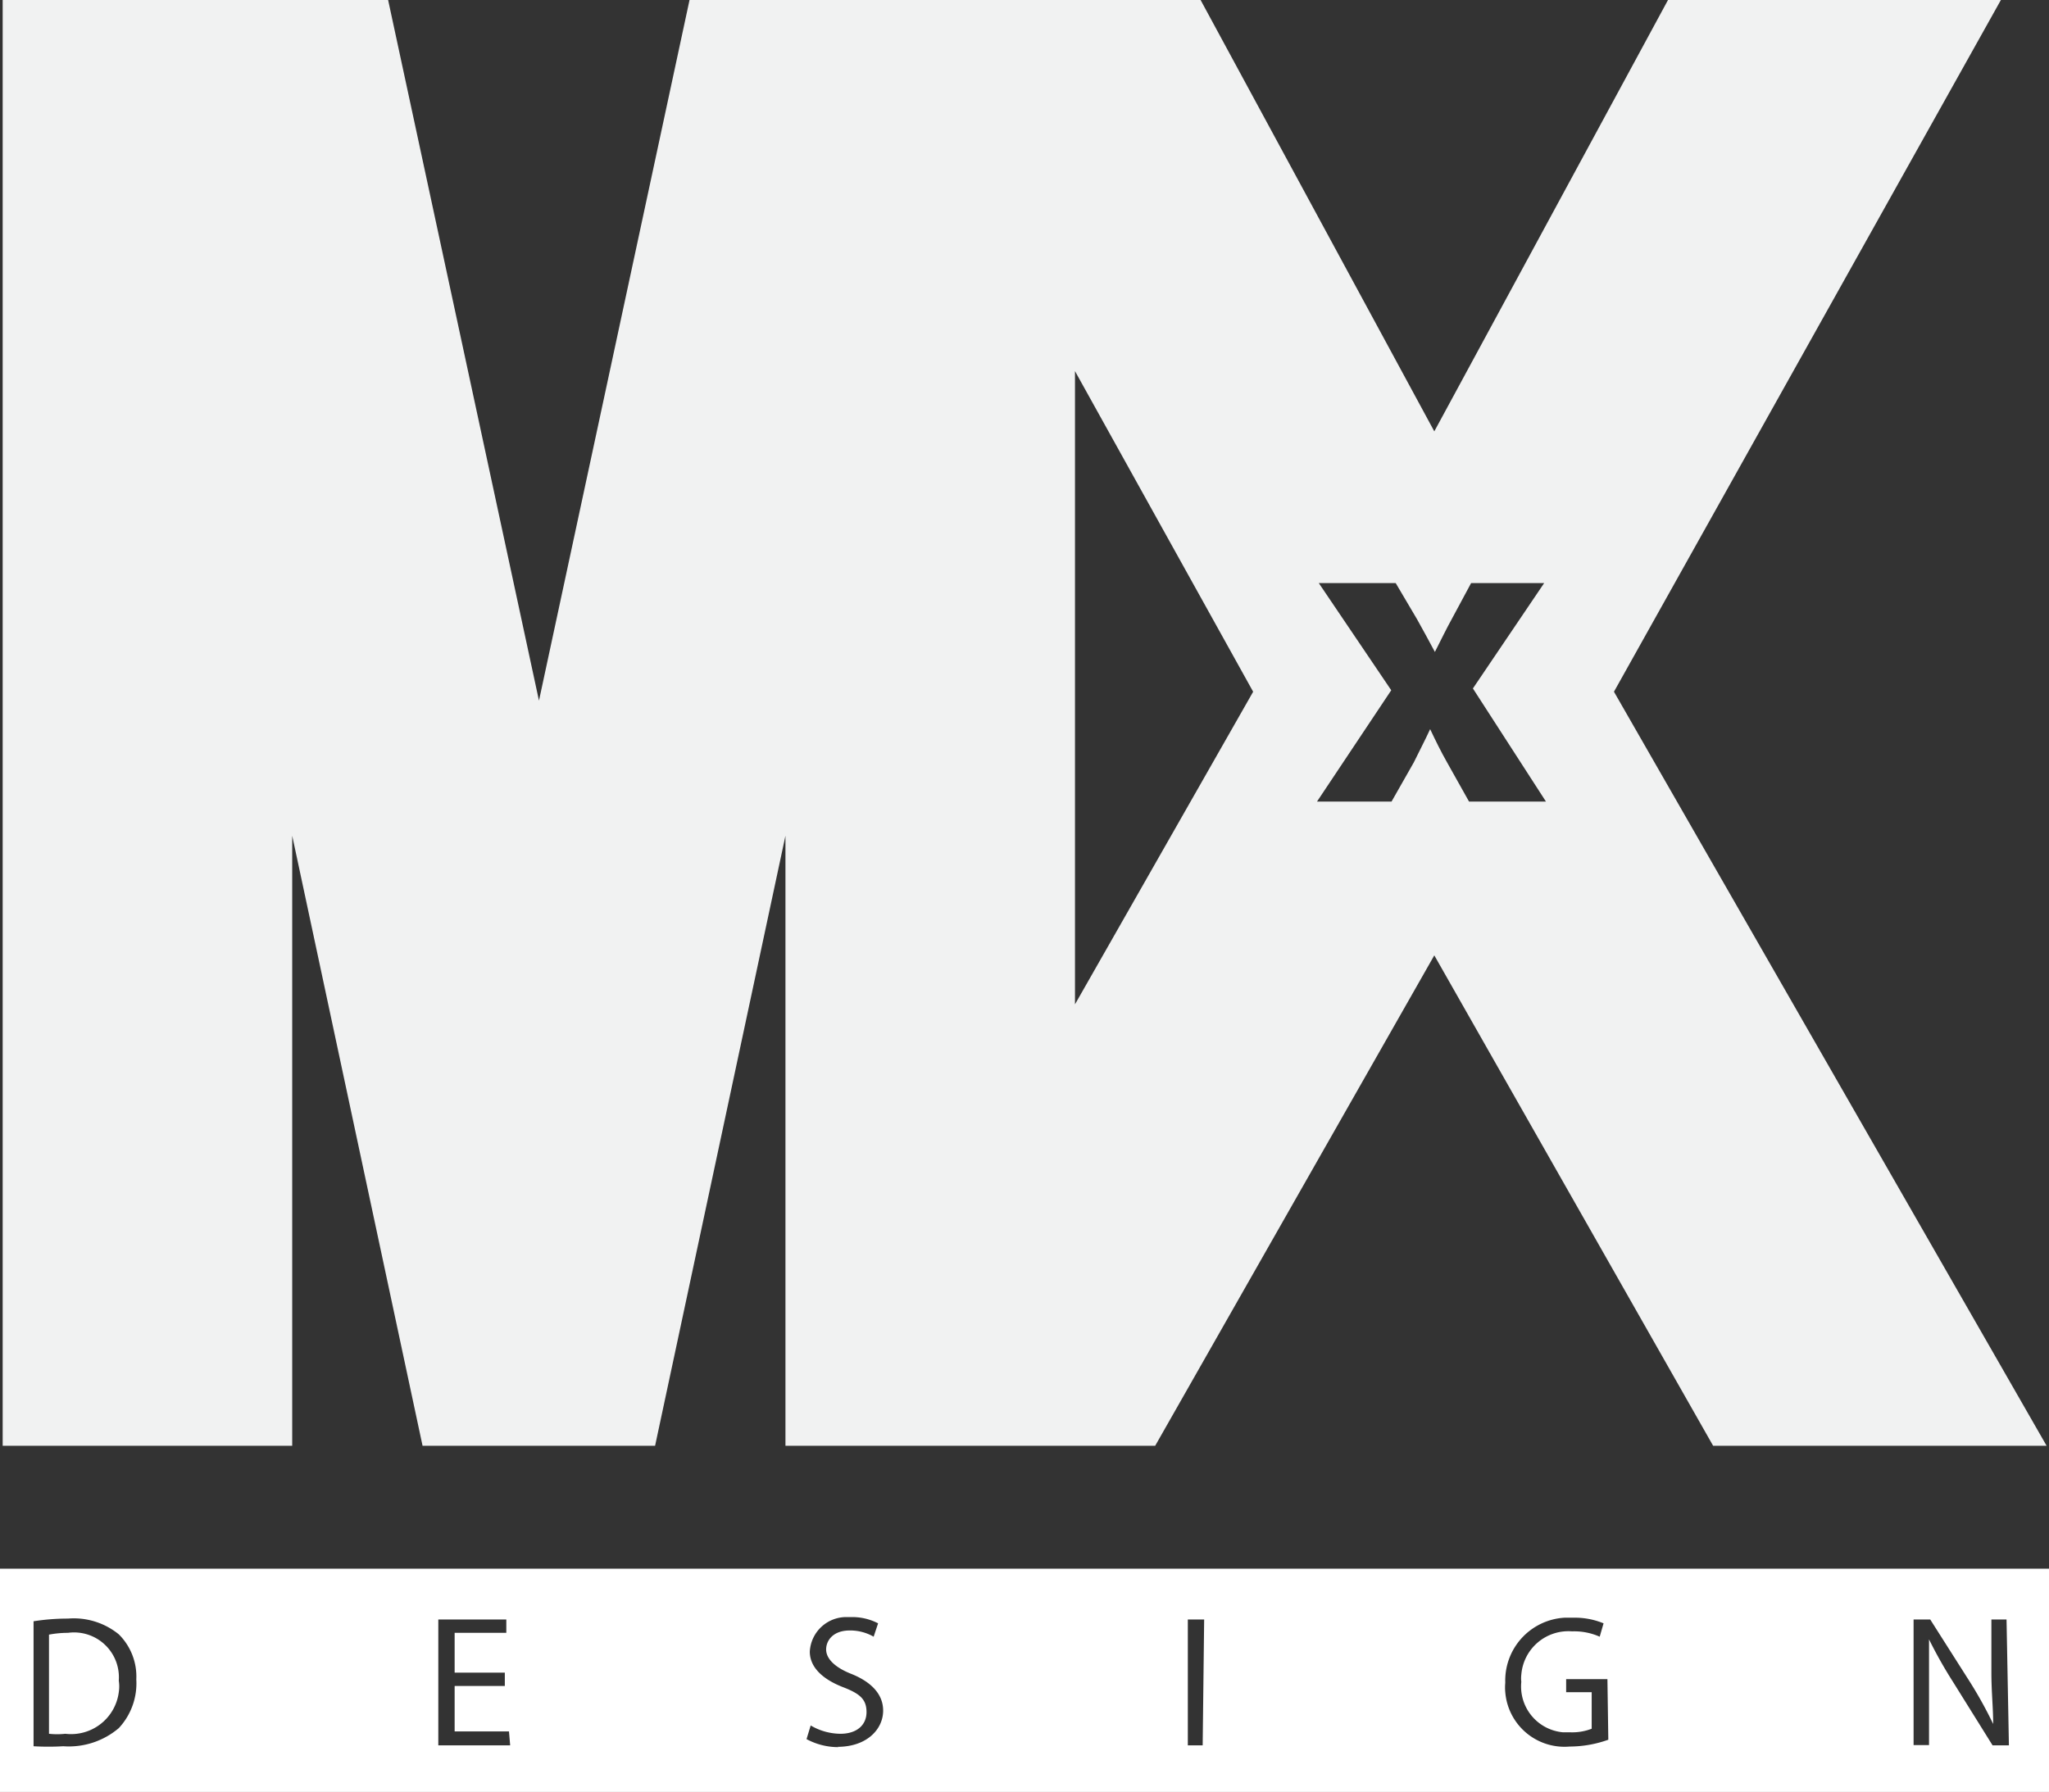
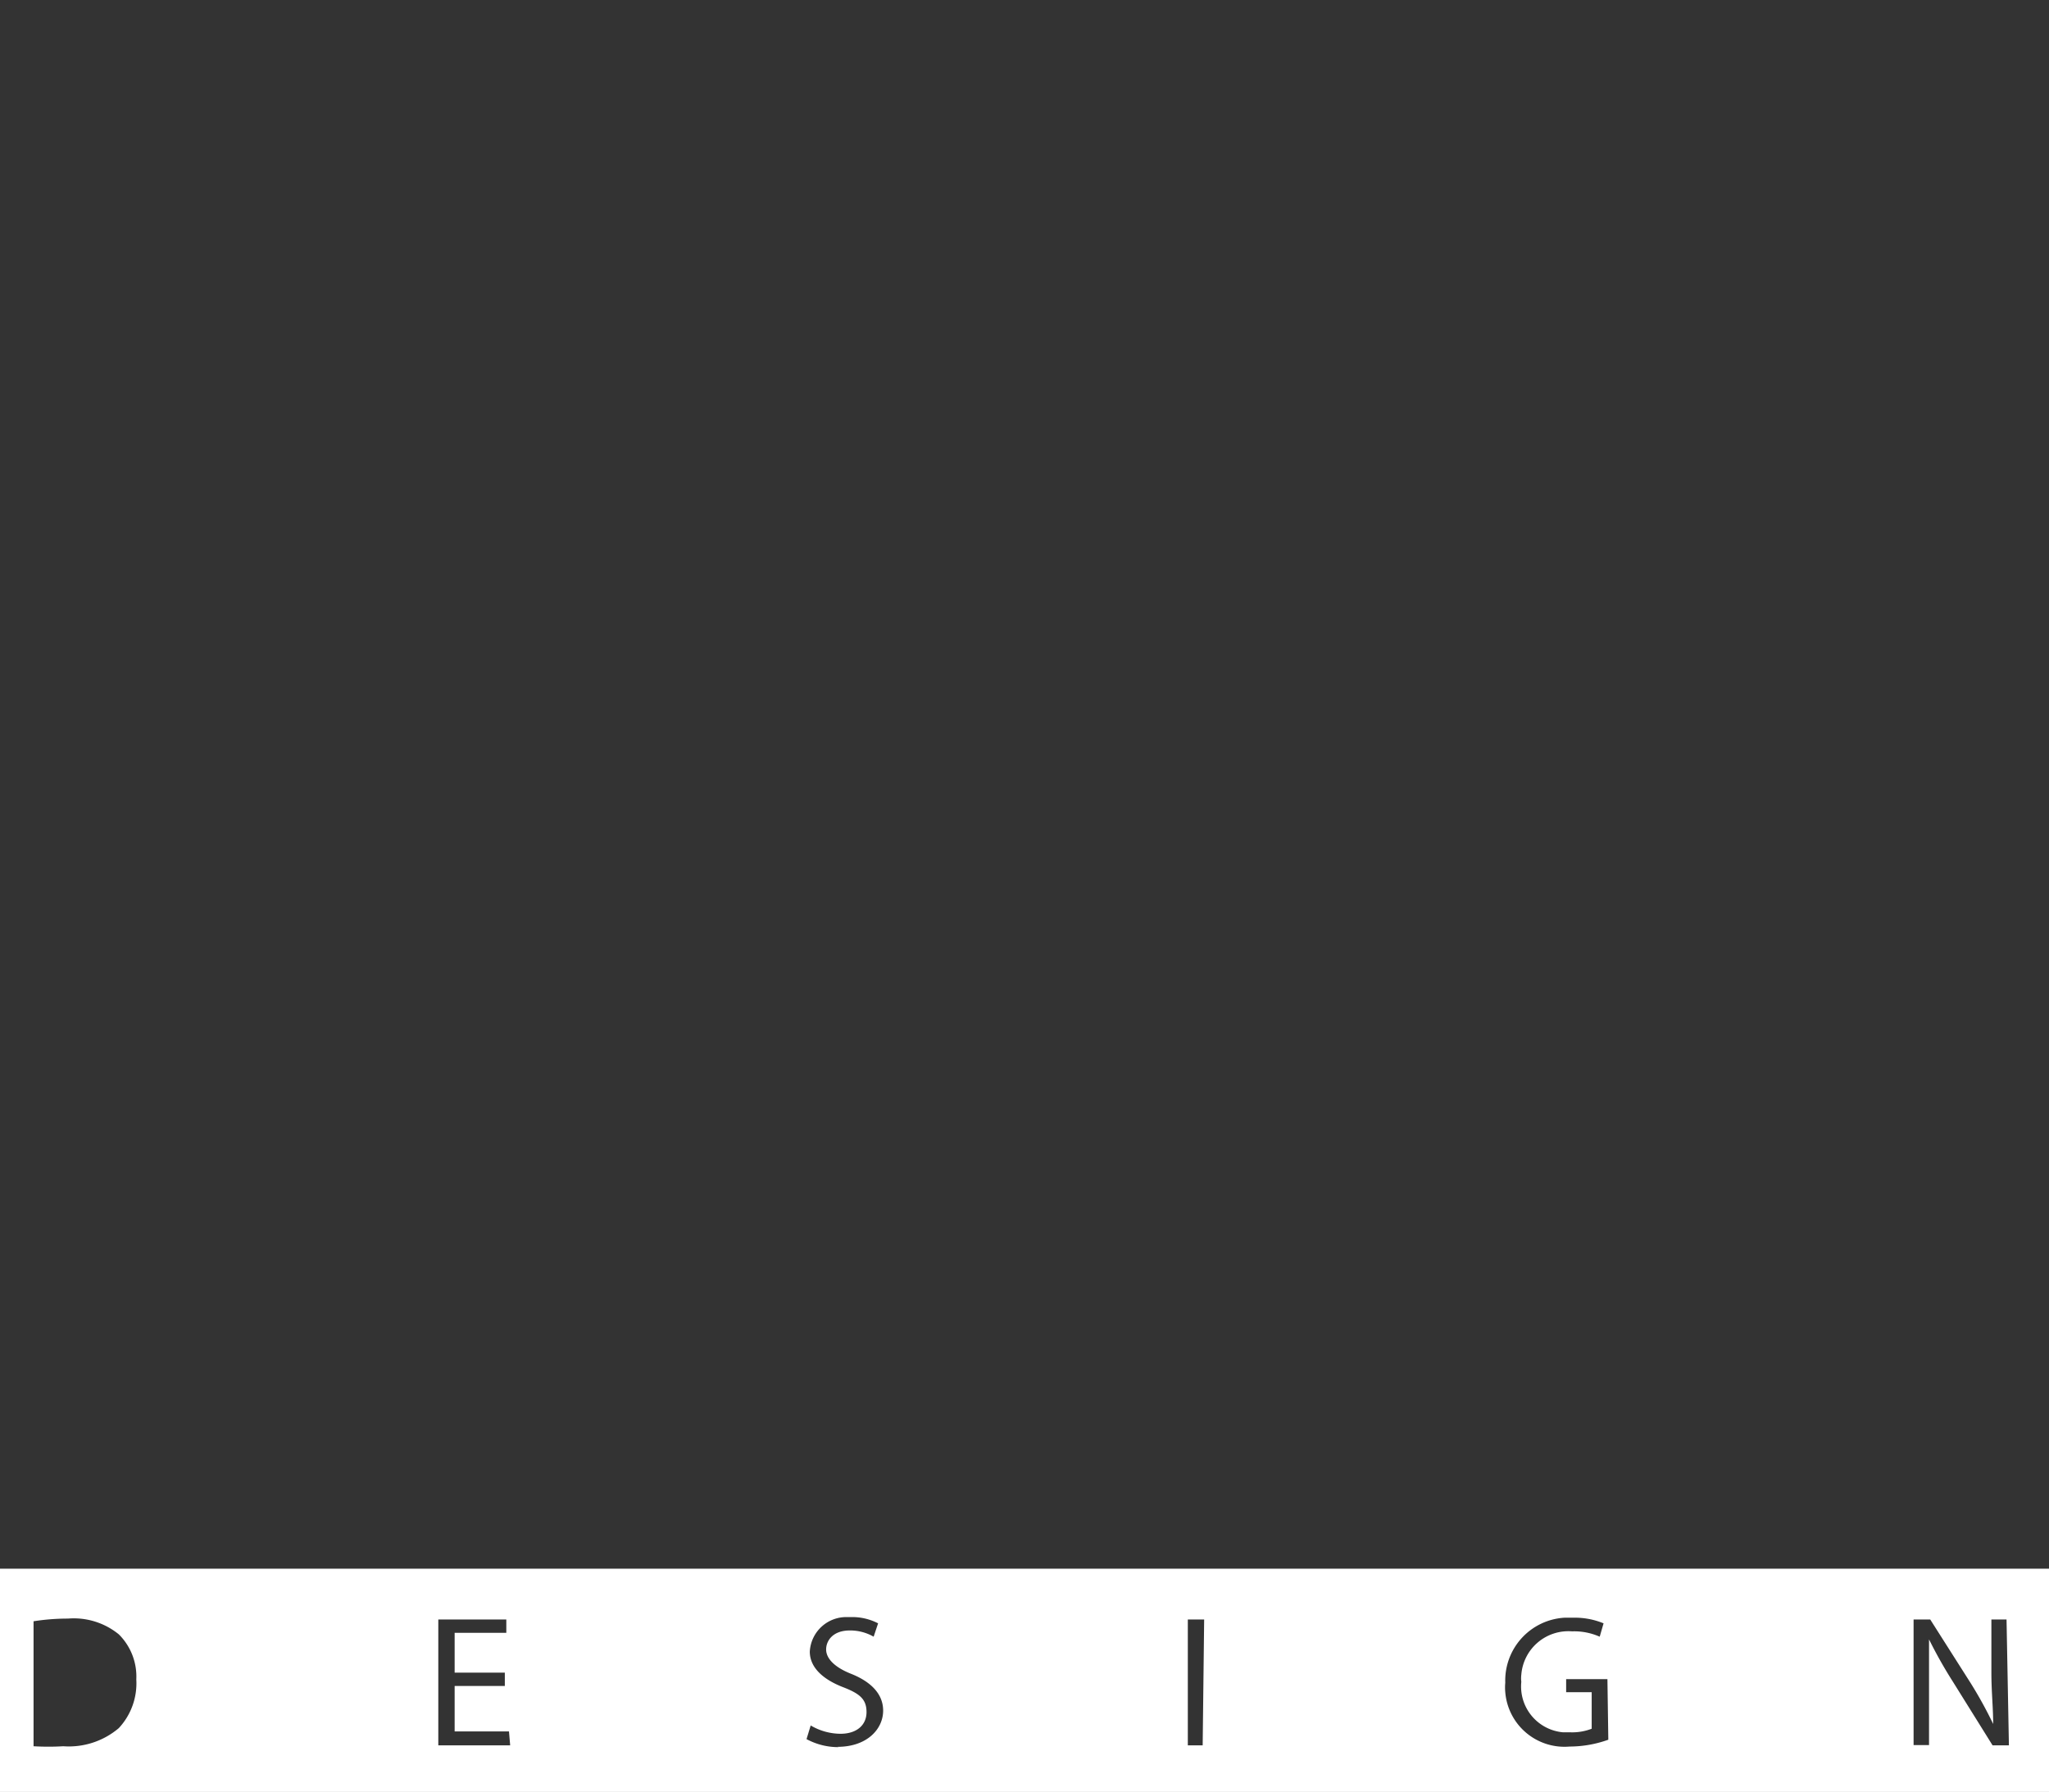
<svg xmlns="http://www.w3.org/2000/svg" viewBox="0 0 69 60.36">
  <rect x="0" y="0" width="69" height="60.36" fill="#333333" stroke="none" />
  <defs>
    <style>
      .cls-1 {
        fill: #fff;
      }

      .cls-2 {
        fill: #f1f2f2;
      }
    </style>
  </defs>
  <title>logofooter</title>
  <g id="Calque_2" data-name="Calque 2">
    <g id="Calque_1-2" data-name="Calque 1">
      <g id="Calque_2-2" data-name="Calque 2-2">
        <g>
          <g>
-             <path class="cls-1" d="M2.29,55a3.47,3.47,0,0,0-.64.06V58.4a2.53,2.53,0,0,0,.55,0A1.62,1.62,0,0,0,4,57a1.27,1.27,0,0,0,0-.39A1.51,1.51,0,0,0,2.29,55Z" />
            <path class="cls-1" d="M0,52.84v7.52H69V52.84Zm4,5.37a2.6,2.6,0,0,1-1.87.61,8.34,8.34,0,0,1-1,0V54.61a7.46,7.46,0,0,1,1.16-.09A2.4,2.4,0,0,1,4,55.05a2,2,0,0,1,.59,1.52A2.21,2.21,0,0,1,4,58.21Zm13.18.58H14.76V54.55h2.29V55H15.31v1.34H17v.45H15.31v1.53h1.83Zm11.06.06a2.25,2.25,0,0,1-1.08-.27l.14-.46a2,2,0,0,0,1,.28c.56,0,.88-.3.88-.73s-.22-.62-.79-.84-1.12-.6-1.12-1.2a1.23,1.23,0,0,1,1.28-1.16h.09a1.89,1.89,0,0,1,.93.21l-.15.45a1.59,1.59,0,0,0-.8-.21c-.58,0-.8.35-.8.64s.26.59.84.82,1.08.62,1.08,1.24-.54,1.22-1.54,1.22Zm12.26-.06H40V54.55h.55Zm13.66-.19a3.87,3.87,0,0,1-1.3.23A2,2,0,0,1,50.69,57a1.71,1.71,0,0,1,0-.32,2.12,2.12,0,0,1,2-2.19H53a2.53,2.53,0,0,1,1,.19l-.13.45a2.12,2.12,0,0,0-.93-.18,1.59,1.59,0,0,0-1.71,1.46,1,1,0,0,0,0,.24,1.55,1.55,0,0,0,1.4,1.7h.24a1.81,1.81,0,0,0,.73-.12V57h-.86v-.44h1.39Zm13.49.19H67.1l-1.34-2.15a15.2,15.2,0,0,1-.8-1.42h0v3.56h-.52V54.55H65l1.36,2.14a14.21,14.21,0,0,1,.76,1.38h0c0-.56-.06-1.08-.06-1.74V54.55h.51Z" />
          </g>
-           <path class="cls-2" d="M54.35,23.3,67.38,0H56.17L48.3,14.53,40.43,0H23.22L18.15,23.6,13.07,0H.09V48.7H9.84V28.15L14.23,48.7h7.83l4.39-20.55V48.7H38.9l9.4-16.52L57.69,48.7H68.92ZM36.2,33.83V12.5l6,10.8ZM49.47,27l-.74-1.32c-.21-.37-.39-.74-.57-1.12h0c-.18.39-.37.75-.55,1.12L46.86,27H44.35l2.5-3.75-2.44-3.61H47l.72,1.22c.21.37.41.75.6,1.1h0c.2-.39.38-.77.58-1.13l.64-1.19H52l-2.4,3.55L52.06,27Z" />
        </g>
      </g>
    </g>
  </g>
</svg>